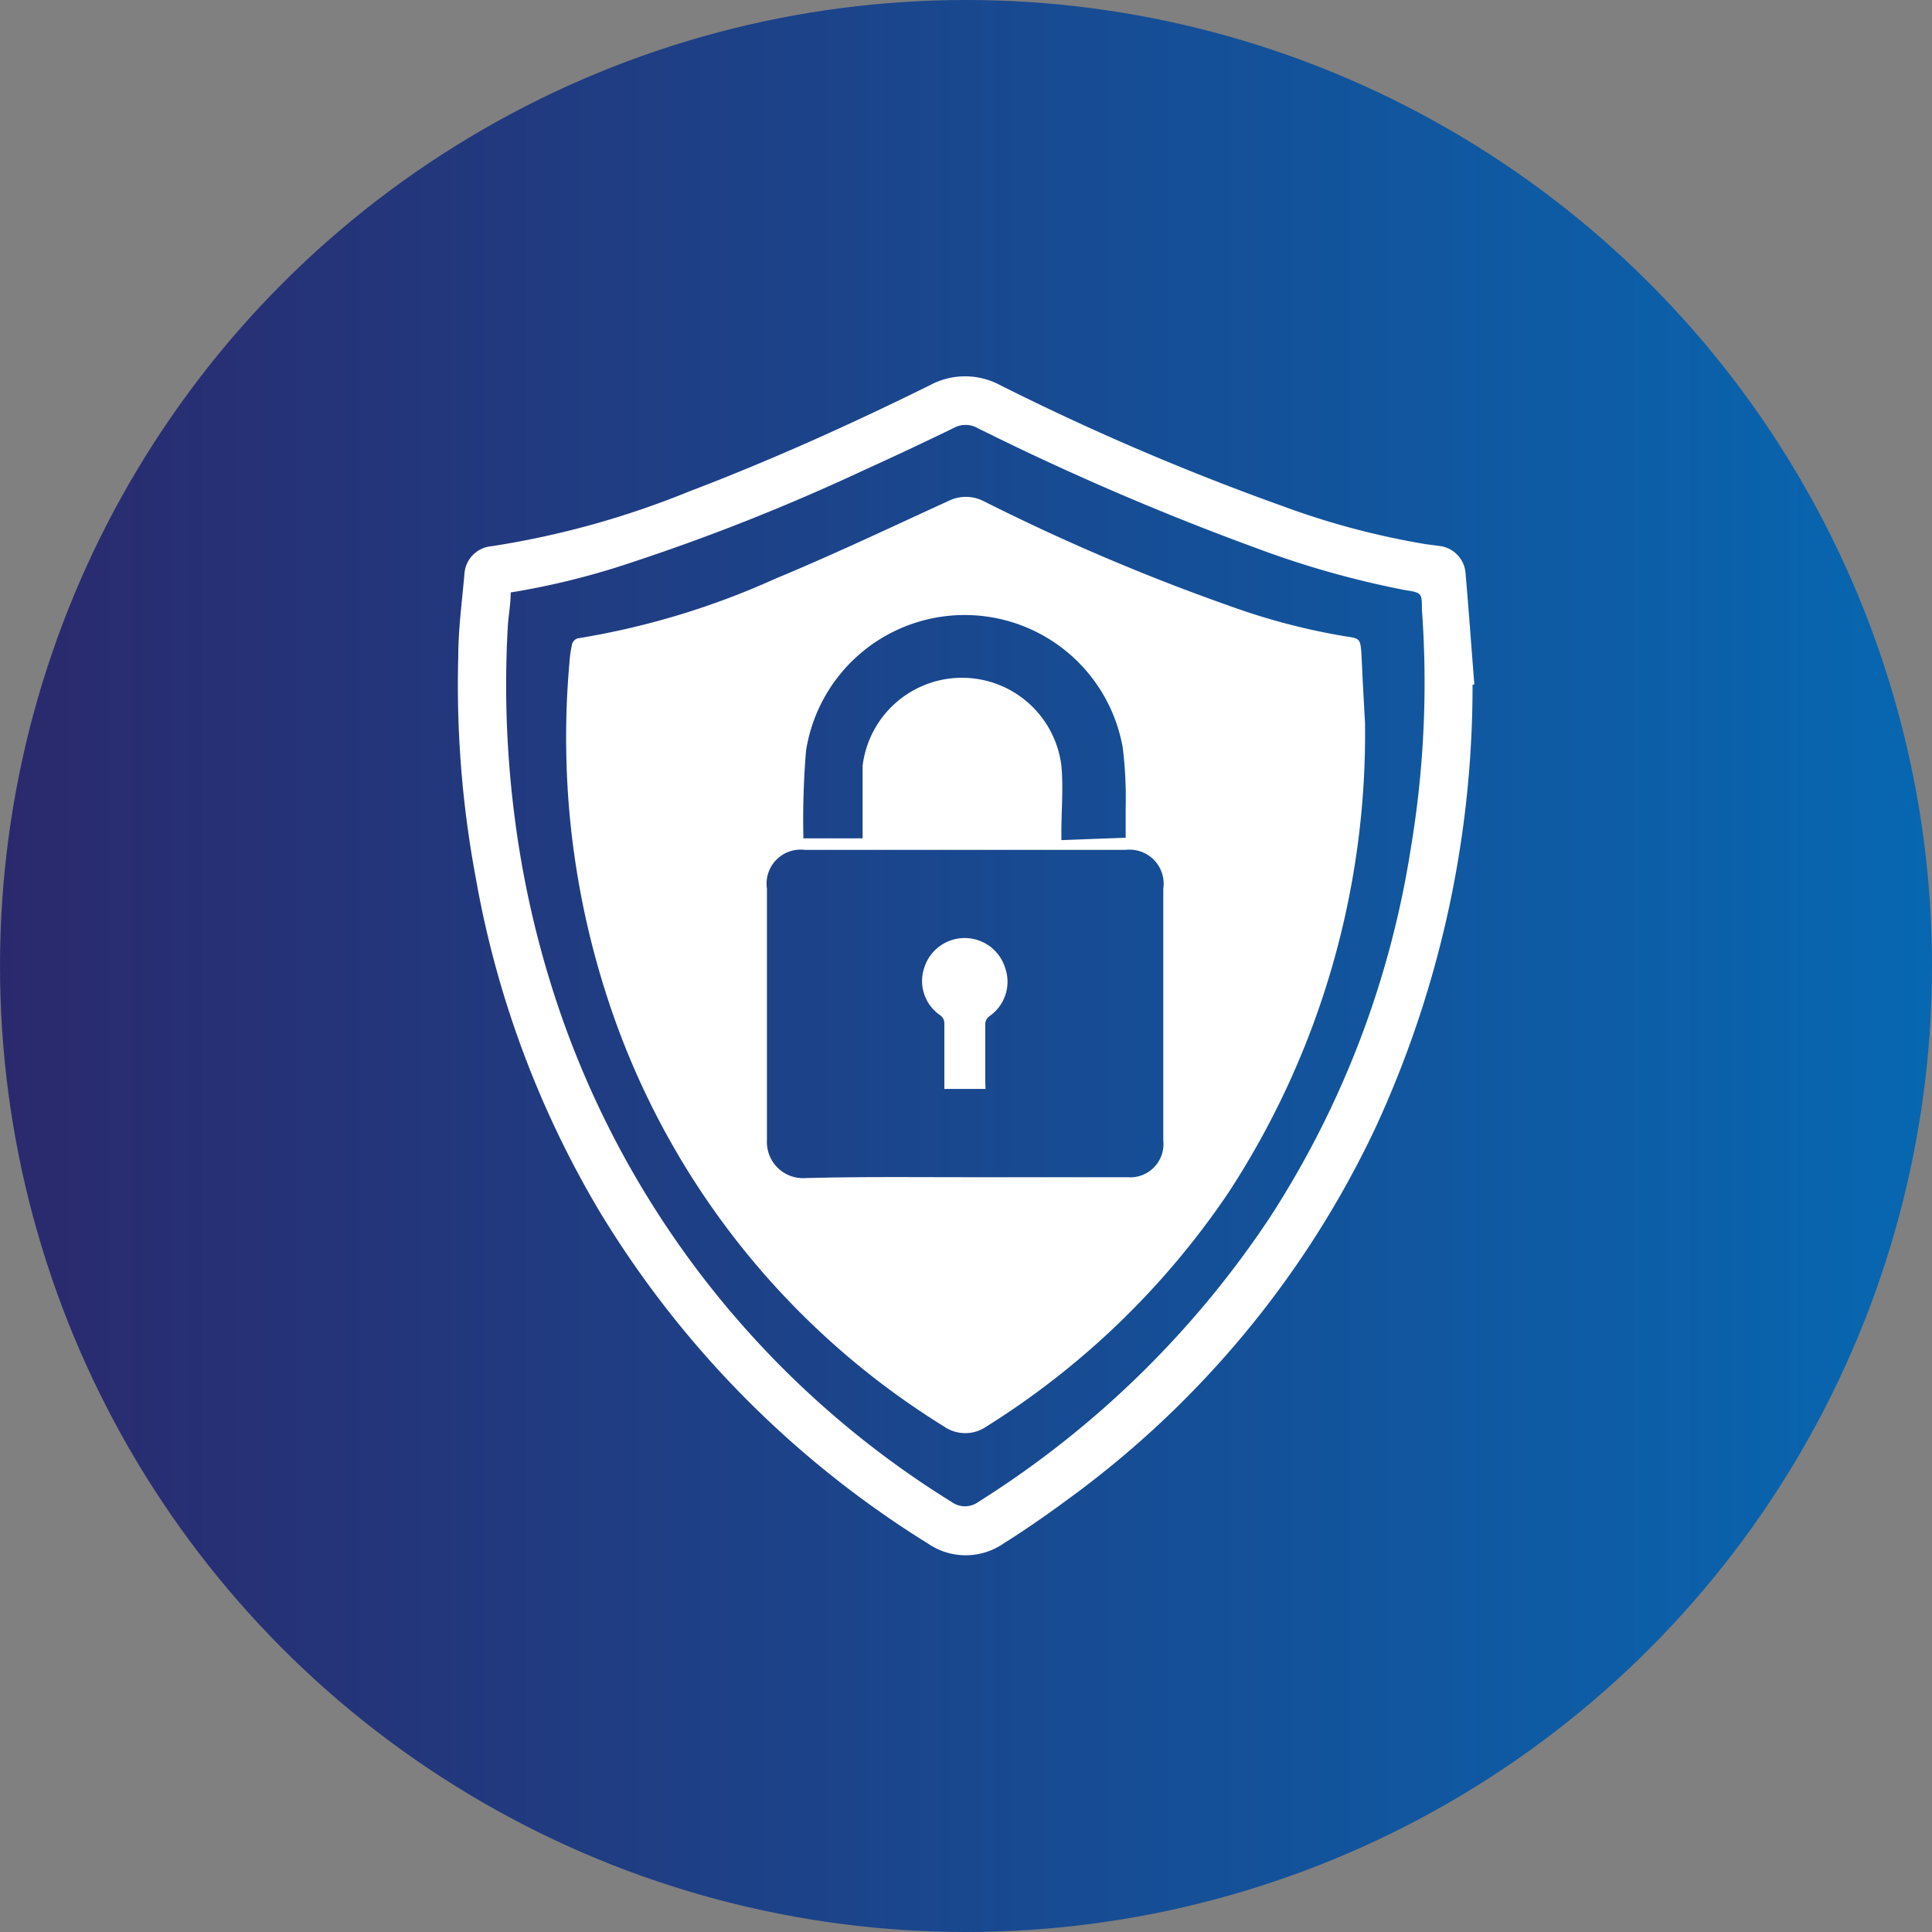
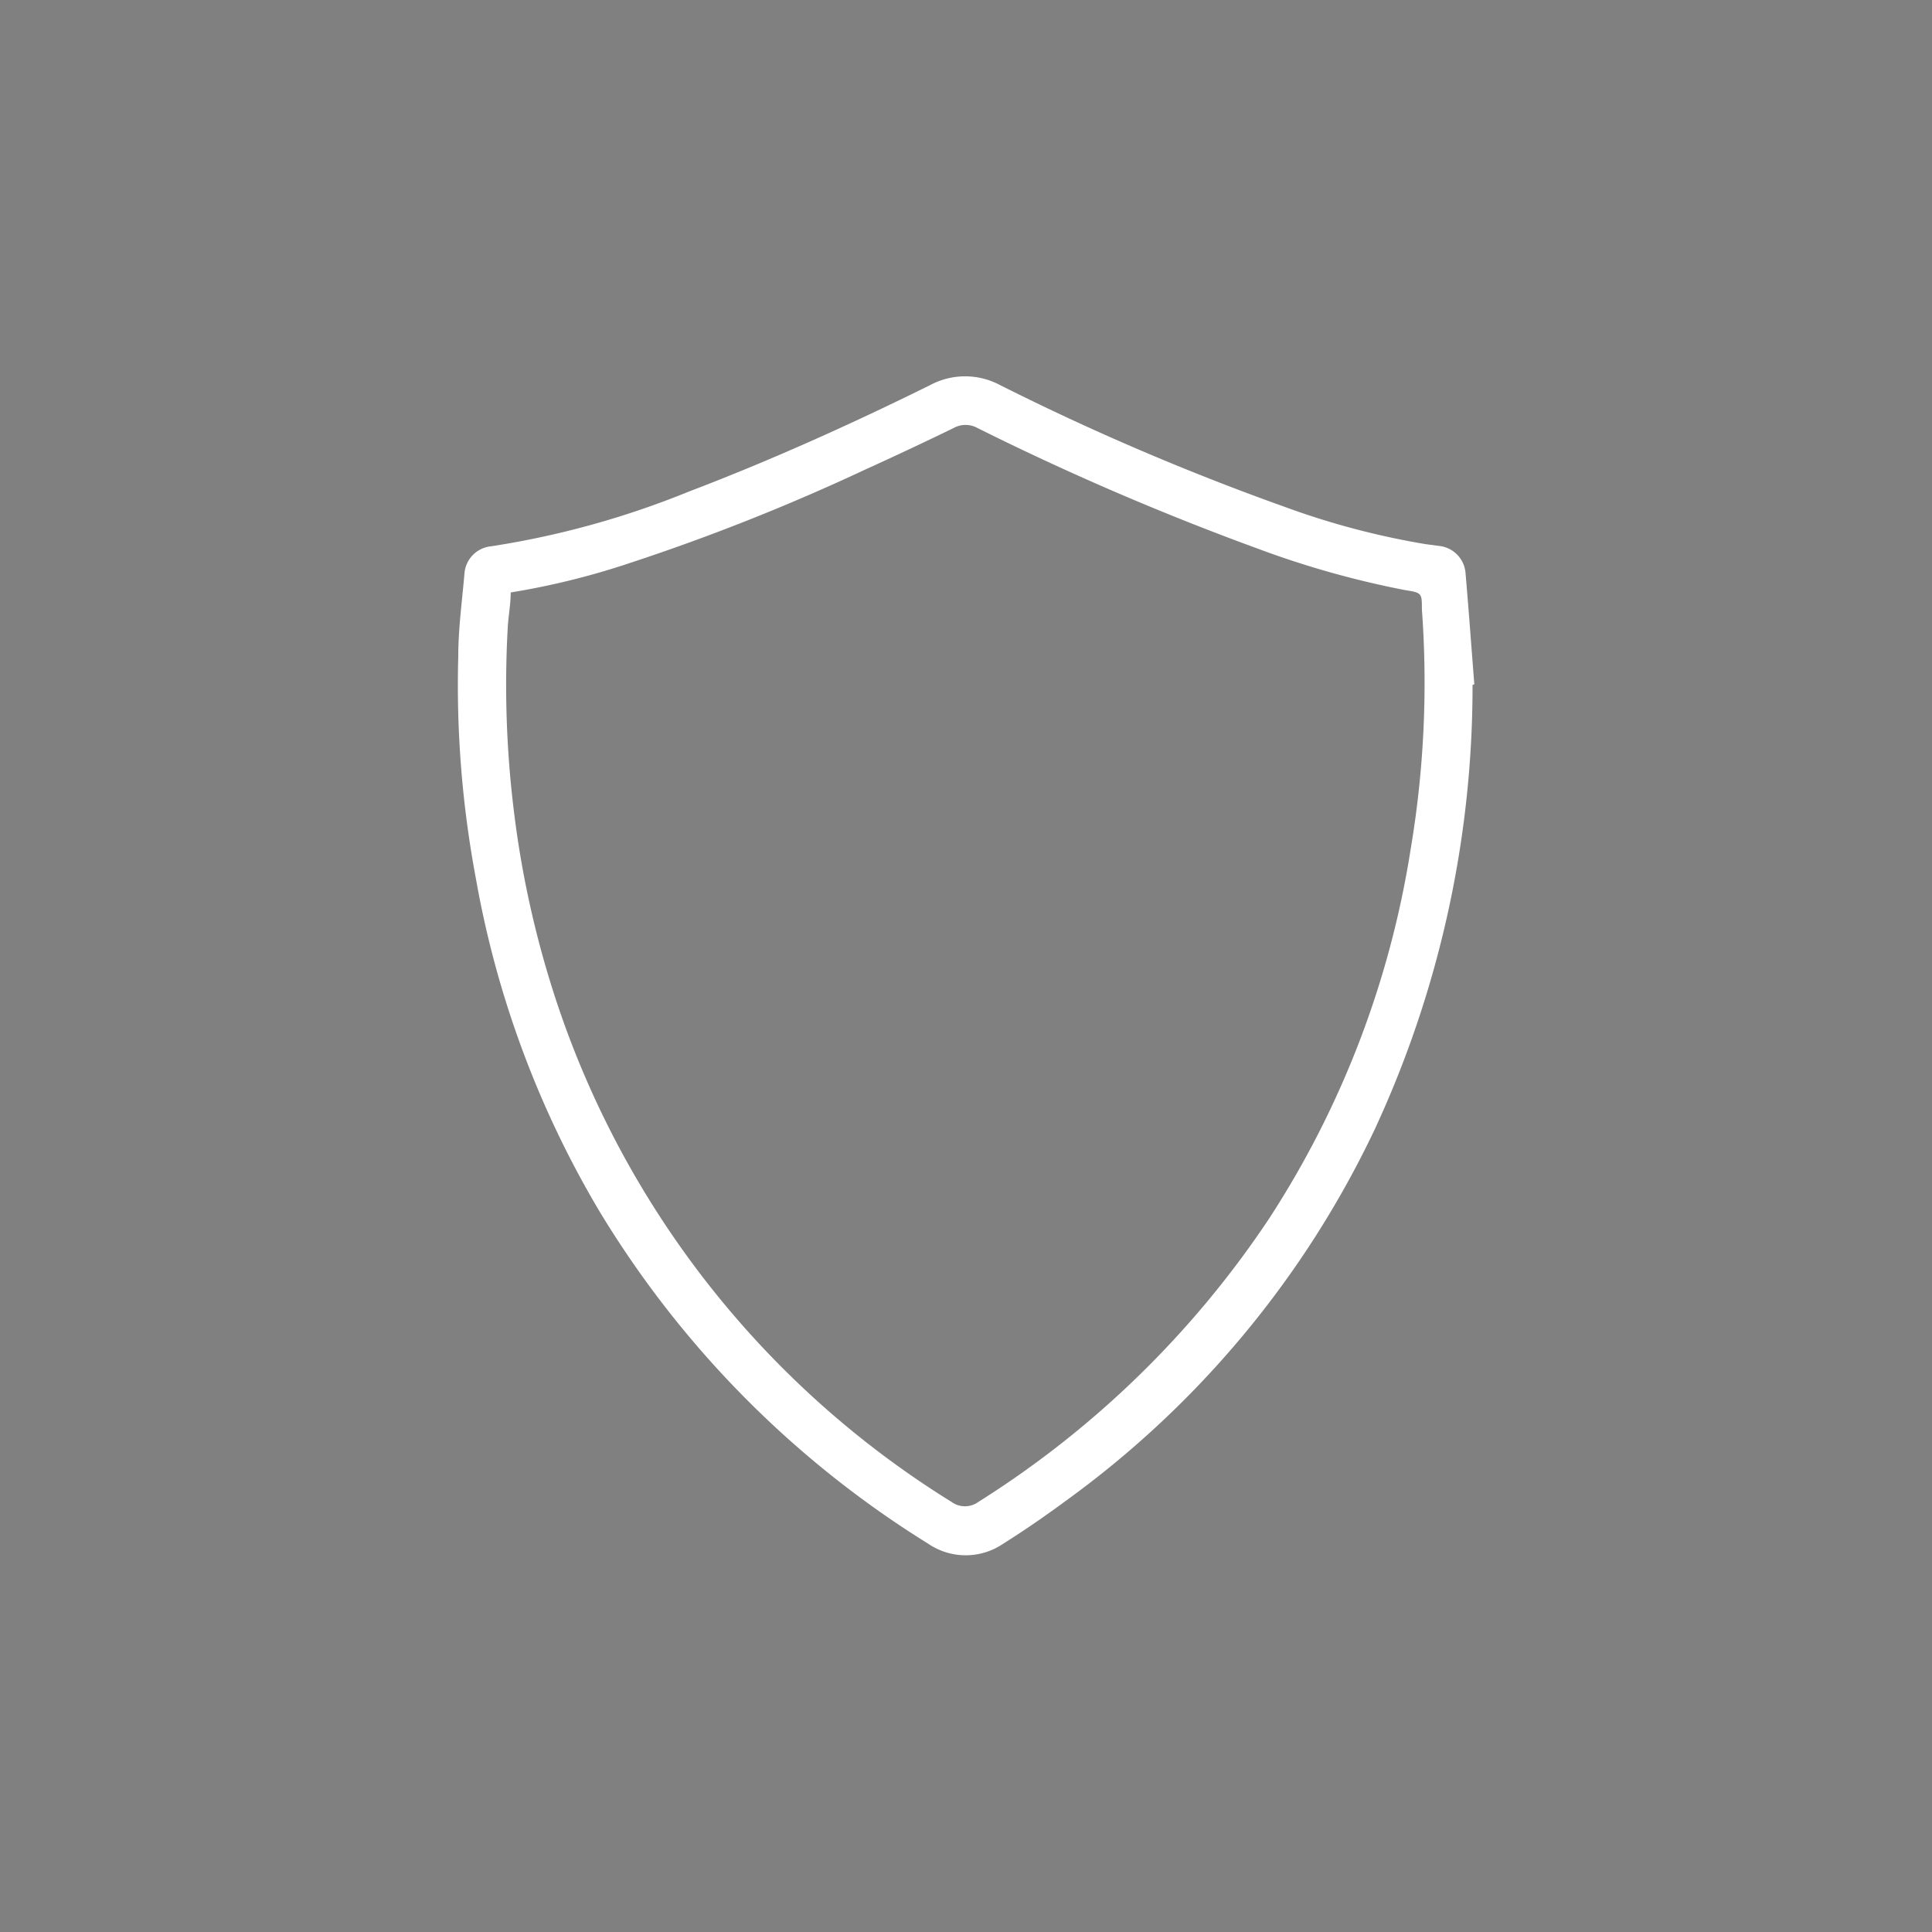
<svg xmlns="http://www.w3.org/2000/svg" viewBox="0 0 65.22 65.22">
  <rect x="0" y="0" width="65.22" height="65.22" fill="#808080" stroke="none" />
  <defs>
    <style>.cls-1{fill:url(#linear-gradient);}.cls-2{fill:#fff;}</style>
    <linearGradient id="linear-gradient" y1="32.61" x2="65.22" y2="32.61" gradientUnits="userSpaceOnUse">
      <stop offset="0" stop-color="#2b296d" />
      <stop offset="1" stop-color="#0767b1" />
    </linearGradient>
  </defs>
  <g id="Layer_2" data-name="Layer 2">
    <g id="Layer_1-2" data-name="Layer 1">
-       <circle class="cls-1" cx="32.61" cy="32.61" r="32.61" />
      <path class="cls-2" d="M49.71,23.12a35.55,35.55,0,0,1-3.3,15A32.82,32.82,0,0,1,36,50.65c-.69.51-1.4,1-2.13,1.46a2.25,2.25,0,0,1-2.54,0A33.73,33.73,0,0,1,20.23,40.88a33.31,33.31,0,0,1-4.17-11.25,35.31,35.31,0,0,1-.59-7.47c0-.94.13-1.87.21-2.81a1,1,0,0,1,.91-.91,29.57,29.57,0,0,0,6.65-1.84C26,15.55,28.73,14.32,31.4,13a2.5,2.5,0,0,1,2.36,0,85.16,85.16,0,0,0,9.58,4.1,26.42,26.42,0,0,0,4.79,1.27l.46.06a1,1,0,0,1,.88.88c.11,1.26.2,2.53.3,3.79ZM17.24,20c0,.41-.08.8-.1,1.19a34.84,34.84,0,0,0,.21,6.21,33.21,33.21,0,0,0,1.5,6.6A31.54,31.54,0,0,0,32.12,50.7a.77.77,0,0,0,.91,0,32.69,32.69,0,0,0,9.83-9.59,31.91,31.91,0,0,0,4.76-12.44A33.88,33.88,0,0,0,48,20.57c0-.55,0-.56-.57-.65a31.18,31.18,0,0,1-5-1.41A91.85,91.85,0,0,1,33,14.45a.83.83,0,0,0-.81,0q-1.48.72-3,1.41a70.91,70.91,0,0,1-8,3.17A25.51,25.51,0,0,1,17.24,20Z" />
-       <path class="cls-2" d="M46.08,24.4a28.32,28.32,0,0,1-4.59,15.83,27.34,27.34,0,0,1-8.18,7.92,1.26,1.26,0,0,1-1.45,0A26.71,26.71,0,0,1,20.43,33.45a28.34,28.34,0,0,1-1.21-6.05,28.79,28.79,0,0,1,0-5,4.62,4.62,0,0,1,.09-.65.29.29,0,0,1,.19-.2,26.43,26.43,0,0,0,6.64-2c2-.83,3.91-1.74,5.86-2.63a1.32,1.32,0,0,1,1.21,0,70.78,70.78,0,0,0,8.37,3.56,22,22,0,0,0,3.83,1c.5.07.51.08.55.6C46,23,46.05,23.86,46.08,24.4ZM32.58,39.74h5.48a1.12,1.12,0,0,0,1.21-1.23V30A1.15,1.15,0,0,0,38,28.69q-5.41,0-10.83,0A1.15,1.15,0,0,0,25.89,30c0,2.83,0,5.66,0,8.49a1.22,1.22,0,0,0,1.29,1.28C29,39.72,30.78,39.74,32.58,39.74ZM38,28.28c0-.35,0-.69,0-1a13.94,13.94,0,0,0-.1-2.05,5.42,5.42,0,0,0-10.69.11,28.2,28.2,0,0,0-.09,2.91.09.09,0,0,0,0,.05h2V28c0-.72,0-1.44,0-2.15a3.38,3.38,0,0,1,6.71,0c.07.74,0,1.49,0,2.24,0,.09,0,.18,0,.27Z" />
-       <path class="cls-2" d="M33.27,36.76H31.88V36.5c0-.64,0-1.29,0-1.93a.34.34,0,0,0-.16-.31,1.4,1.4,0,0,1-.52-1.59,1.43,1.43,0,0,1,2.73,0,1.41,1.41,0,0,1-.51,1.62.35.35,0,0,0-.16.32c0,.64,0,1.28,0,1.92Z" />
    </g>
  </g>
</svg>